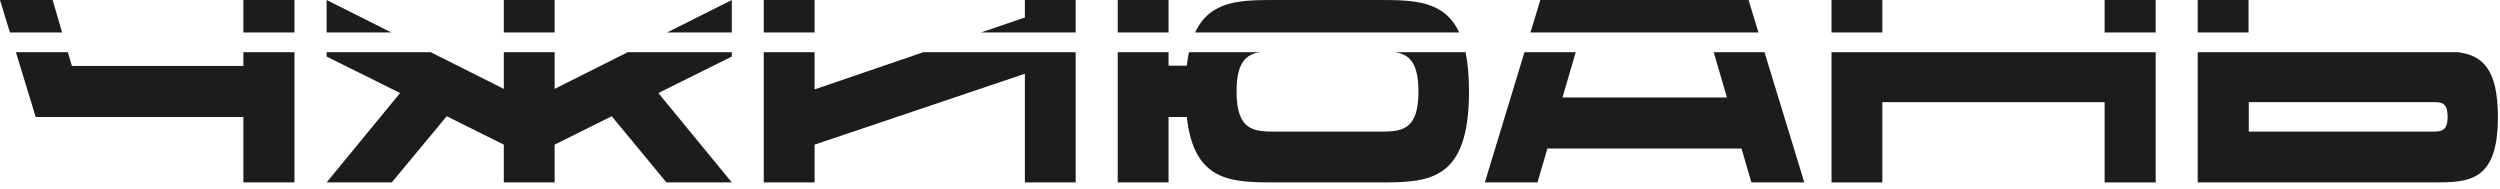
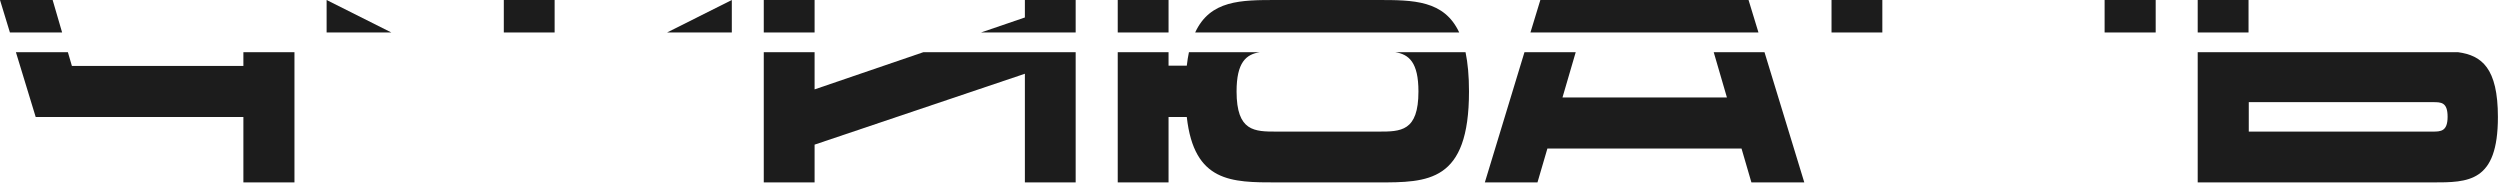
<svg xmlns="http://www.w3.org/2000/svg" width="172" height="13" viewBox="0 0 172 13" fill="none">
  <path d="M20.259 12.55H16.745V8.051H2.456L1.095 3.592H4.671L4.947 4.537H16.745V3.592H20.259V12.55Z" fill="#1C1C1C" />
-   <path d="M50.349 3.891L45.294 6.4L50.349 12.55H45.849L42.085 7.996L38.158 9.951V12.55H34.662V9.951L30.735 7.996L26.953 12.55H22.471L27.526 6.4L22.471 3.891V3.592H29.631L34.662 6.115V3.592H38.158V6.115L43.188 3.592H50.349V3.891Z" fill="#1C1C1C" />
  <path d="M74.006 12.55H70.512V5.074L56.044 9.951V12.55H52.547V3.592H56.044V6.15L63.525 3.592H74.006V12.55Z" fill="#1C1C1C" />
  <path d="M100.829 3.592C100.983 4.33 101.067 5.22 101.067 6.293C101.067 12.55 98.252 12.55 94.792 12.55H87.837C84.735 12.55 82.154 12.55 81.651 8.051H80.396V12.55H76.9V3.592H80.396V4.519H81.651C81.689 4.186 81.739 3.877 81.798 3.592H86.668C85.728 3.742 85.076 4.289 85.076 6.293C85.076 9.054 86.313 9.054 87.837 9.054H94.828C96.369 9.054 97.589 9.054 97.589 6.293C97.588 4.29 96.938 3.742 95.998 3.592H100.829Z" fill="#1C1C1C" />
  <path d="M124.136 12.55H120.497L119.817 10.219H106.461L105.778 12.55H102.157L104.883 3.592H108.409L107.499 6.705H118.812L117.904 3.592H121.398L124.136 12.55Z" fill="#1C1C1C" />
-   <path d="M148.311 12.55H144.797V7.028H129.505V12.55H126.009V3.592H148.311V12.55Z" fill="#1C1C1C" />
  <path fill-rule="evenodd" clip-rule="evenodd" d="M169.121 3.592C170.735 3.813 171.856 4.675 171.856 8.051C171.856 12.55 169.829 12.55 167.337 12.55H151.202V3.592H169.121ZM154.716 9.054H167.374C167.929 9.054 168.395 9.036 168.395 8.033C168.395 7.029 167.947 7.028 167.392 7.028H154.716V9.054Z" fill="#1C1C1C" />
  <path d="M4.274 2.234H0.682L0 0H3.622L4.274 2.234Z" fill="#1C1C1C" />
-   <path d="M20.259 2.234H16.745V0H20.259V2.234Z" fill="#1C1C1C" />
  <path d="M26.925 2.234H22.471V0L26.925 2.234Z" fill="#1C1C1C" />
  <path d="M38.158 2.234H34.662V0H38.158V2.234Z" fill="#1C1C1C" />
  <path d="M50.349 2.234H45.895L50.349 0V2.234Z" fill="#1C1C1C" />
  <path d="M56.044 2.234H52.547V0H56.044V2.234Z" fill="#1C1C1C" />
  <path d="M74.006 2.234H67.495L70.512 1.202V0H74.006V2.234Z" fill="#1C1C1C" />
  <path d="M80.396 2.234H76.9V0H80.396V2.234Z" fill="#1C1C1C" />
  <path d="M94.792 0C97.239 0 99.359 0.011 100.394 2.234H82.228C83.259 0.001 85.385 0 87.837 0H94.792Z" fill="#1C1C1C" />
  <path d="M120.982 2.234H105.295L105.976 0H120.3L120.982 2.234Z" fill="#1C1C1C" />
  <path d="M129.505 2.234H126.009V0H129.505V2.234Z" fill="#1C1C1C" />
  <path d="M148.311 2.234H144.797V0H148.311V2.234Z" fill="#1C1C1C" />
  <path d="M154.699 2.234H151.202V0H154.699V2.234Z" fill="#1C1C1C" />
</svg>